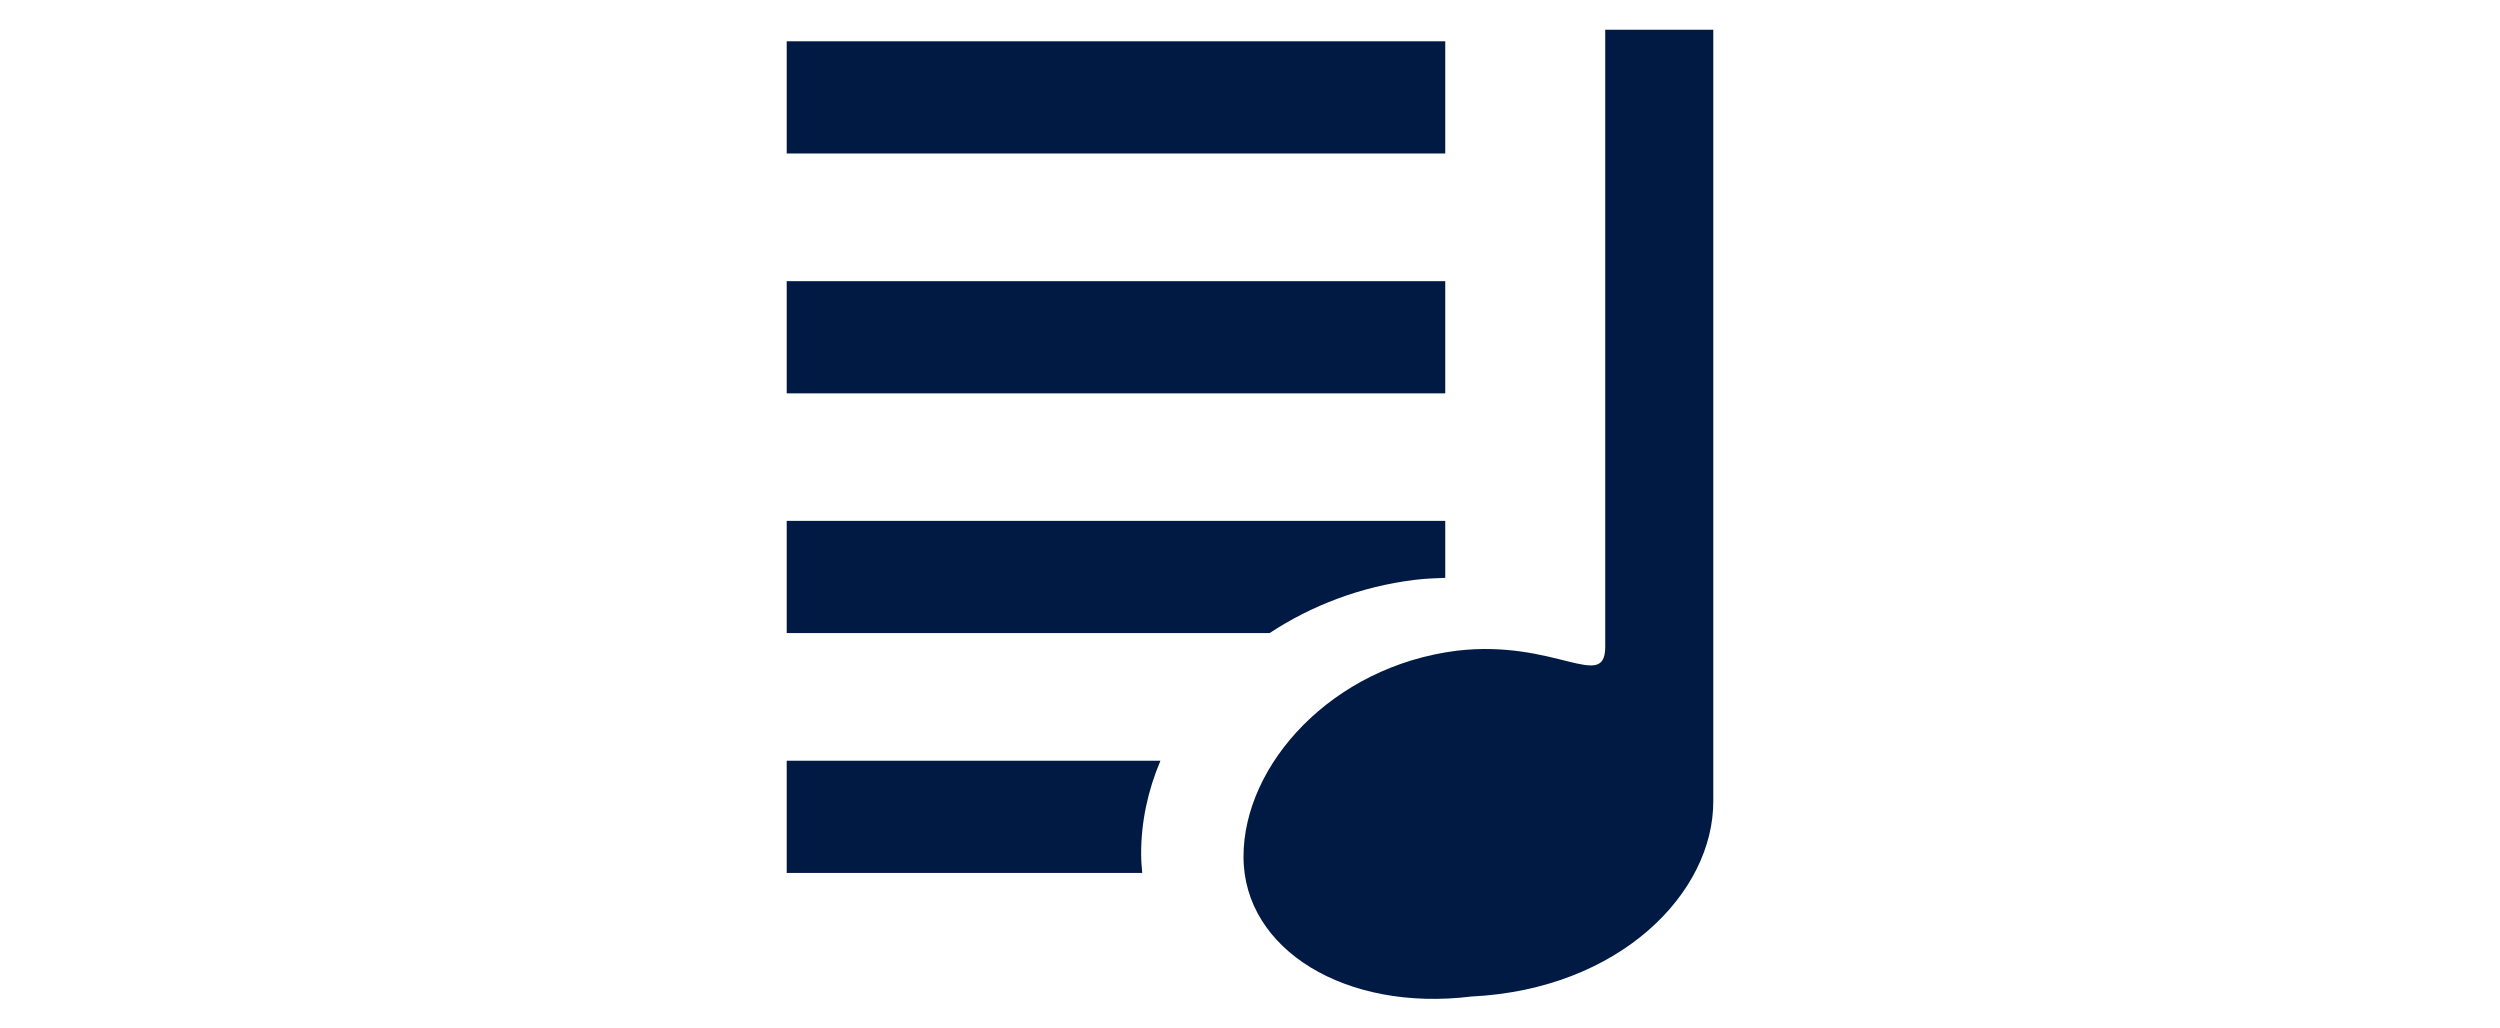
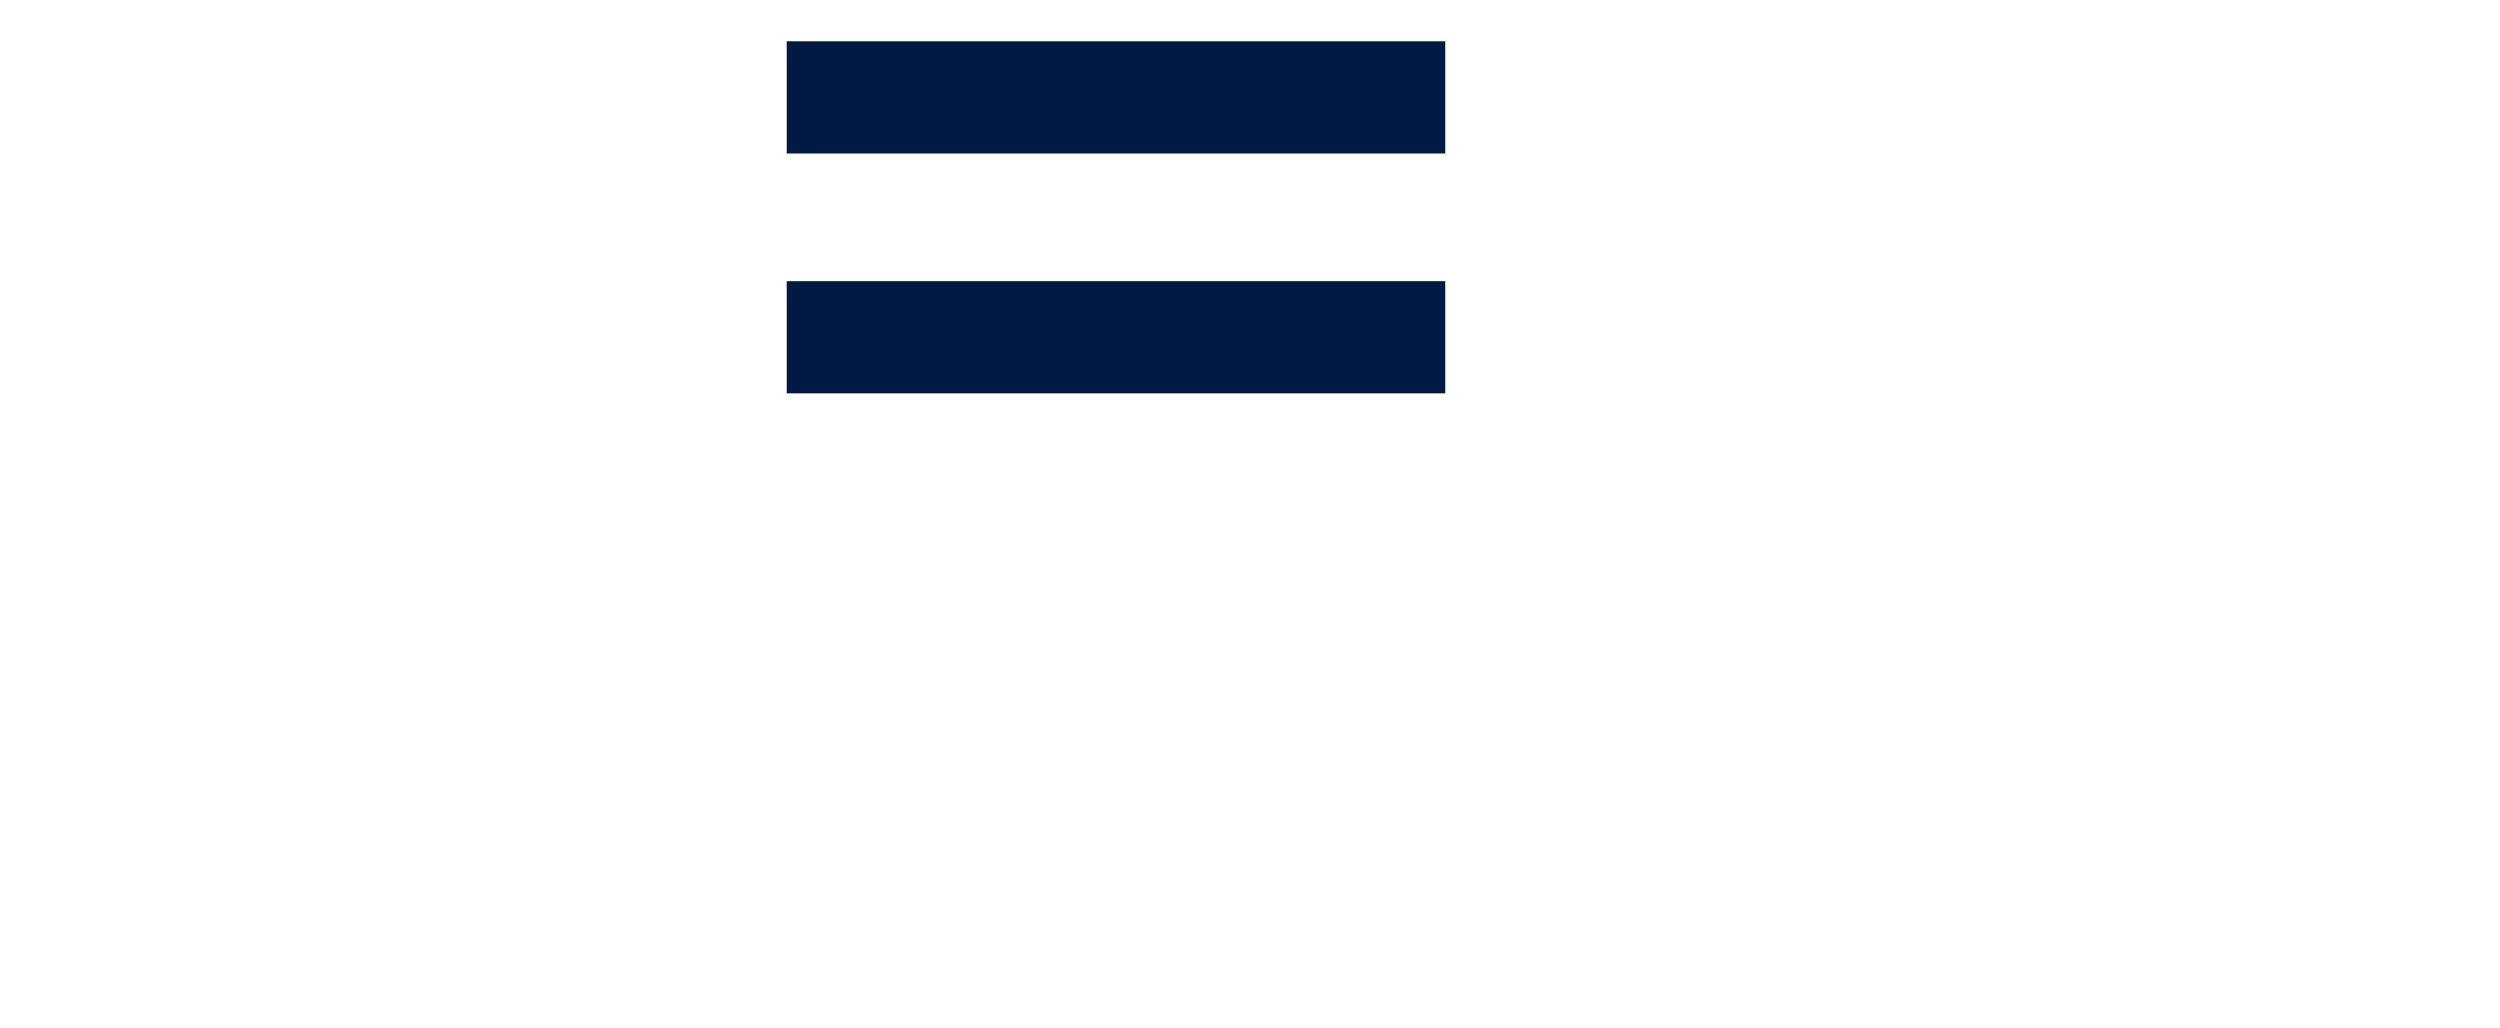
<svg xmlns="http://www.w3.org/2000/svg" id="_レイヤー_4" data-name="レイヤー 4" width="158" height="65" viewBox="0 0 158 65">
  <defs>
    <style>
      .cls-1 {
        fill: #001a44;
      }
    </style>
  </defs>
-   <path class="cls-1" d="M101.45,1.88v39c0,2.85-3.15-.47-9.34.24-7.93.98-13.54,7.21-13.52,13.05.02,5.85,6.47,9.79,14.4,8.81,9.35-.45,15.32-6.53,15.29-12.37V1.88h-6.84Z" />
  <rect class="cls-1" x="49.72" y="2.61" width="41.62" height="7.09" />
  <rect class="cls-1" x="49.72" y="17.77" width="41.62" height="7.09" />
-   <path class="cls-1" d="M49.72,48.08v7.09h22.47c-.04-.4-.07-.8-.07-1.21,0-2.04.43-4.02,1.22-5.88h-23.62Z" />
-   <path class="cls-1" d="M89.38,36.65c.67-.08,1.32-.11,1.96-.13v-3.6h-41.62v7.09h30.52c2.64-1.74,5.76-2.94,9.15-3.36Z" />
</svg>